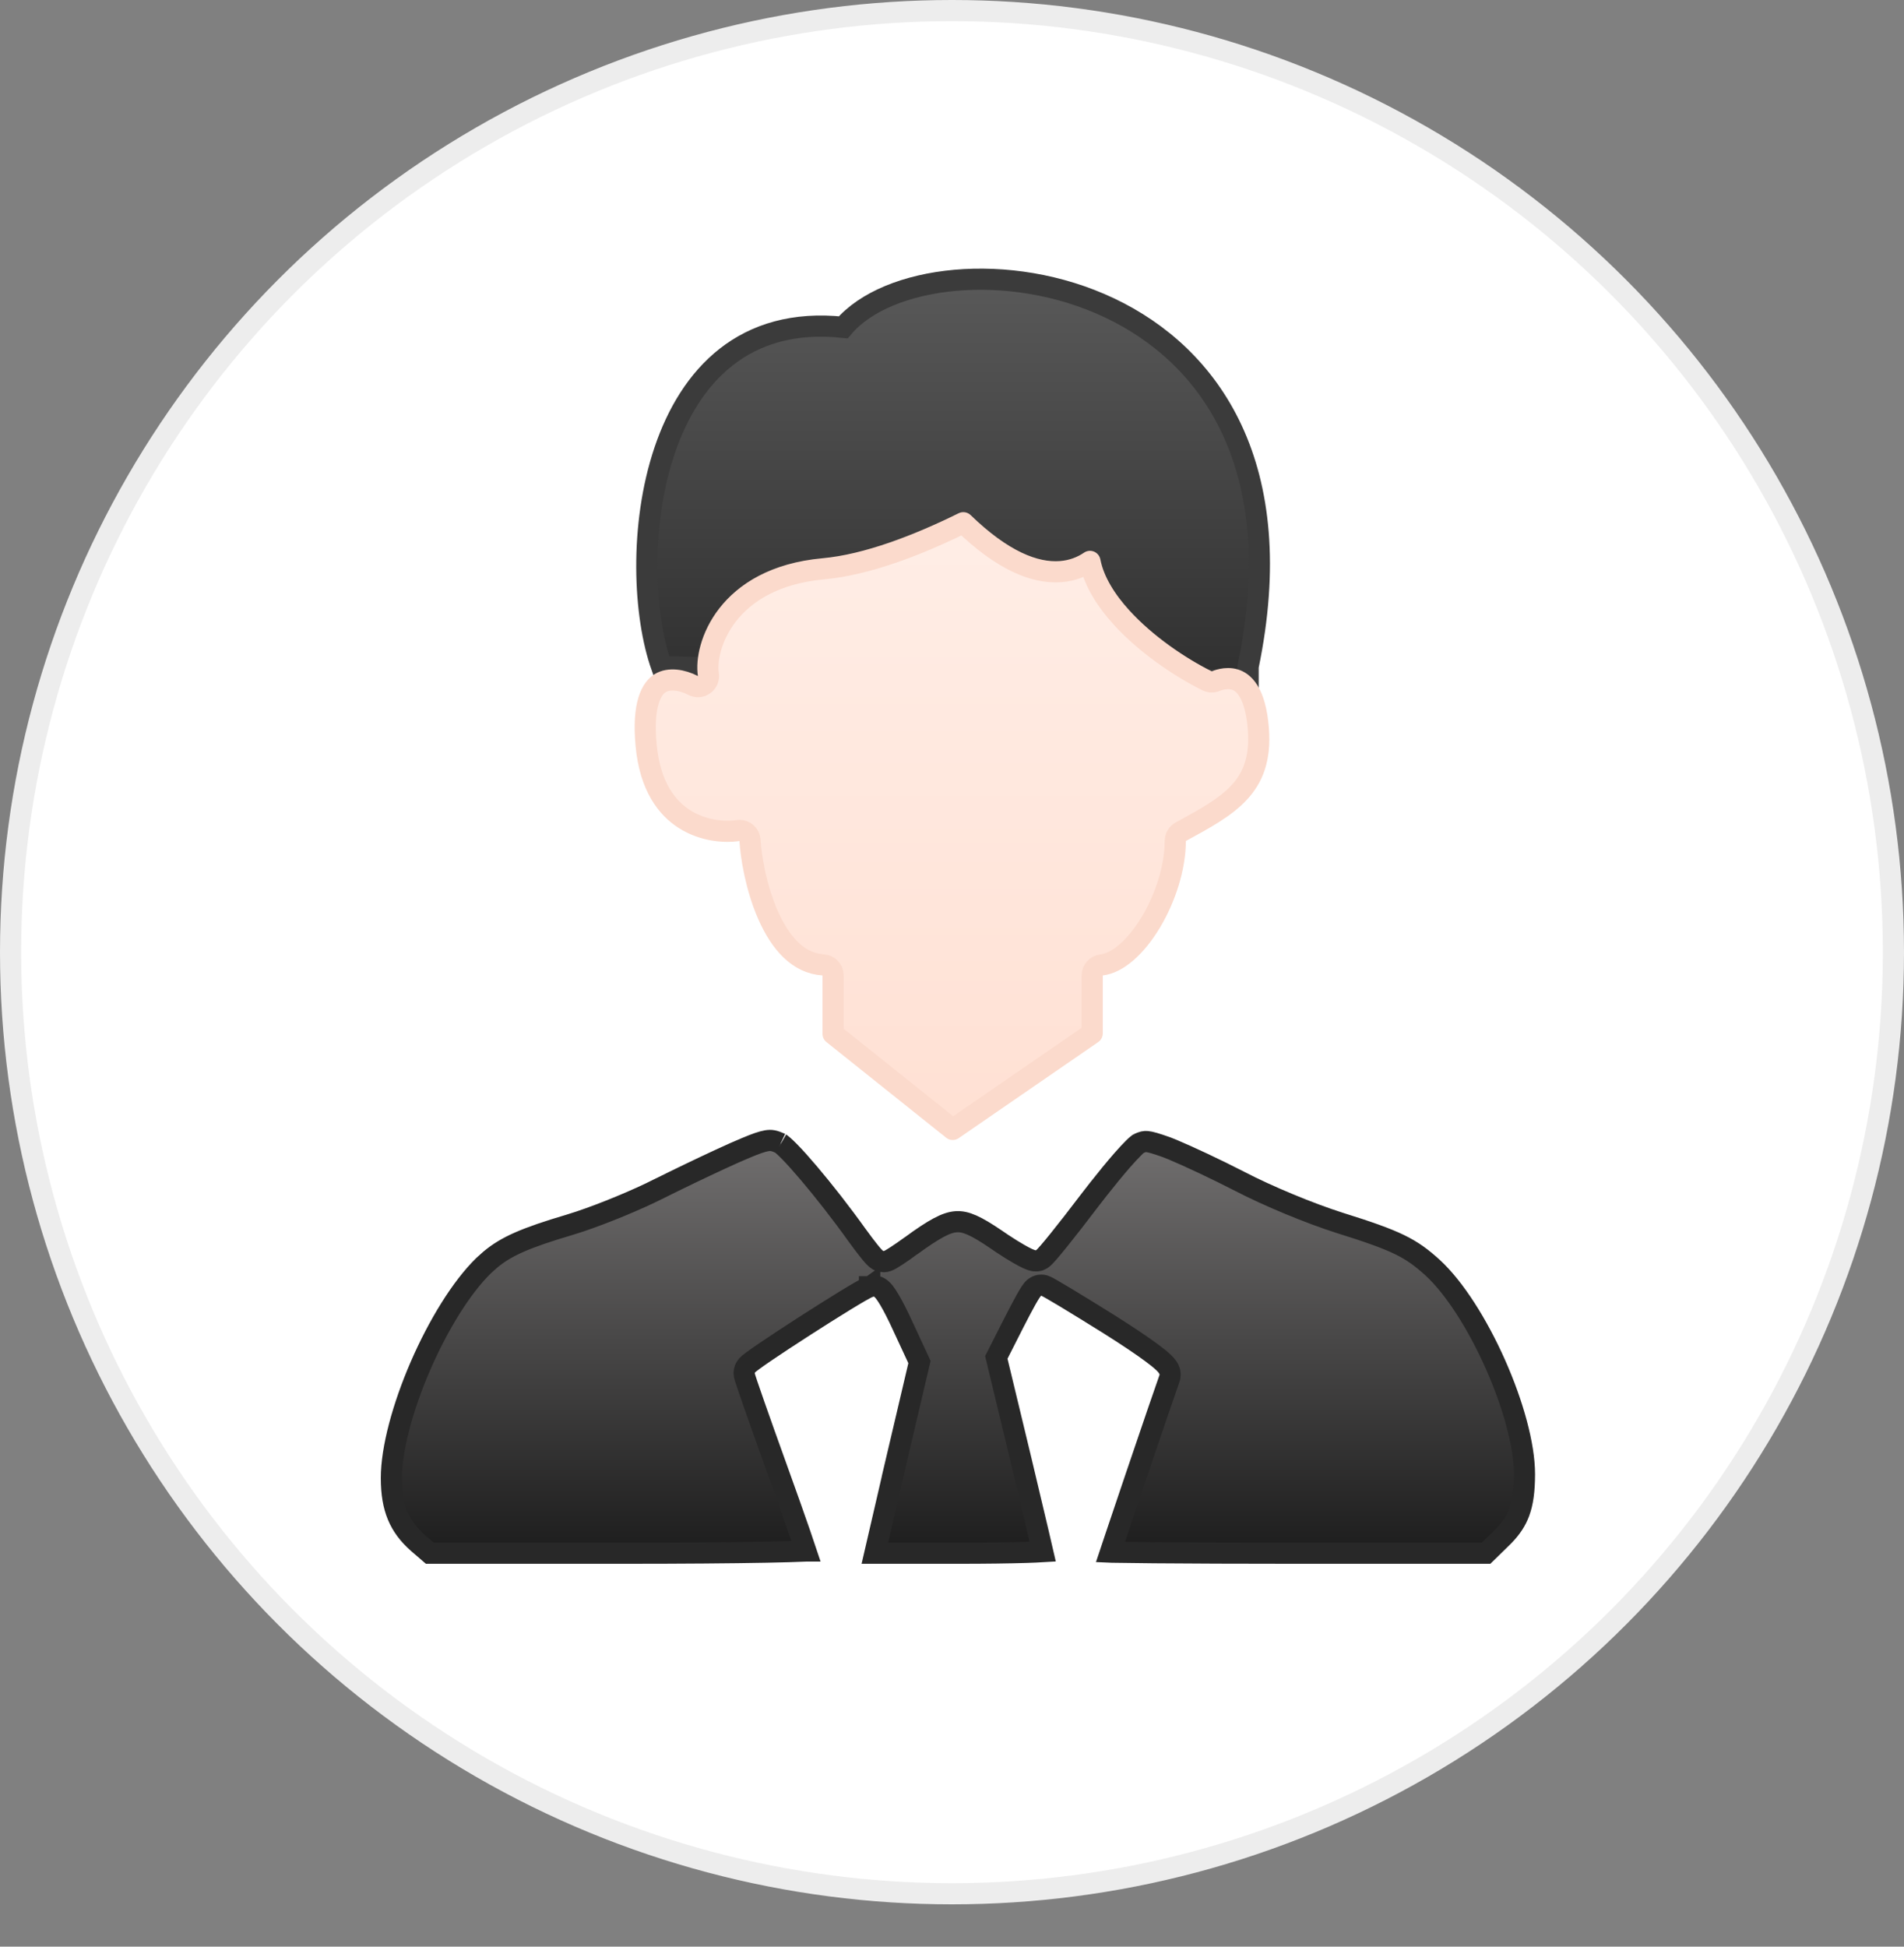
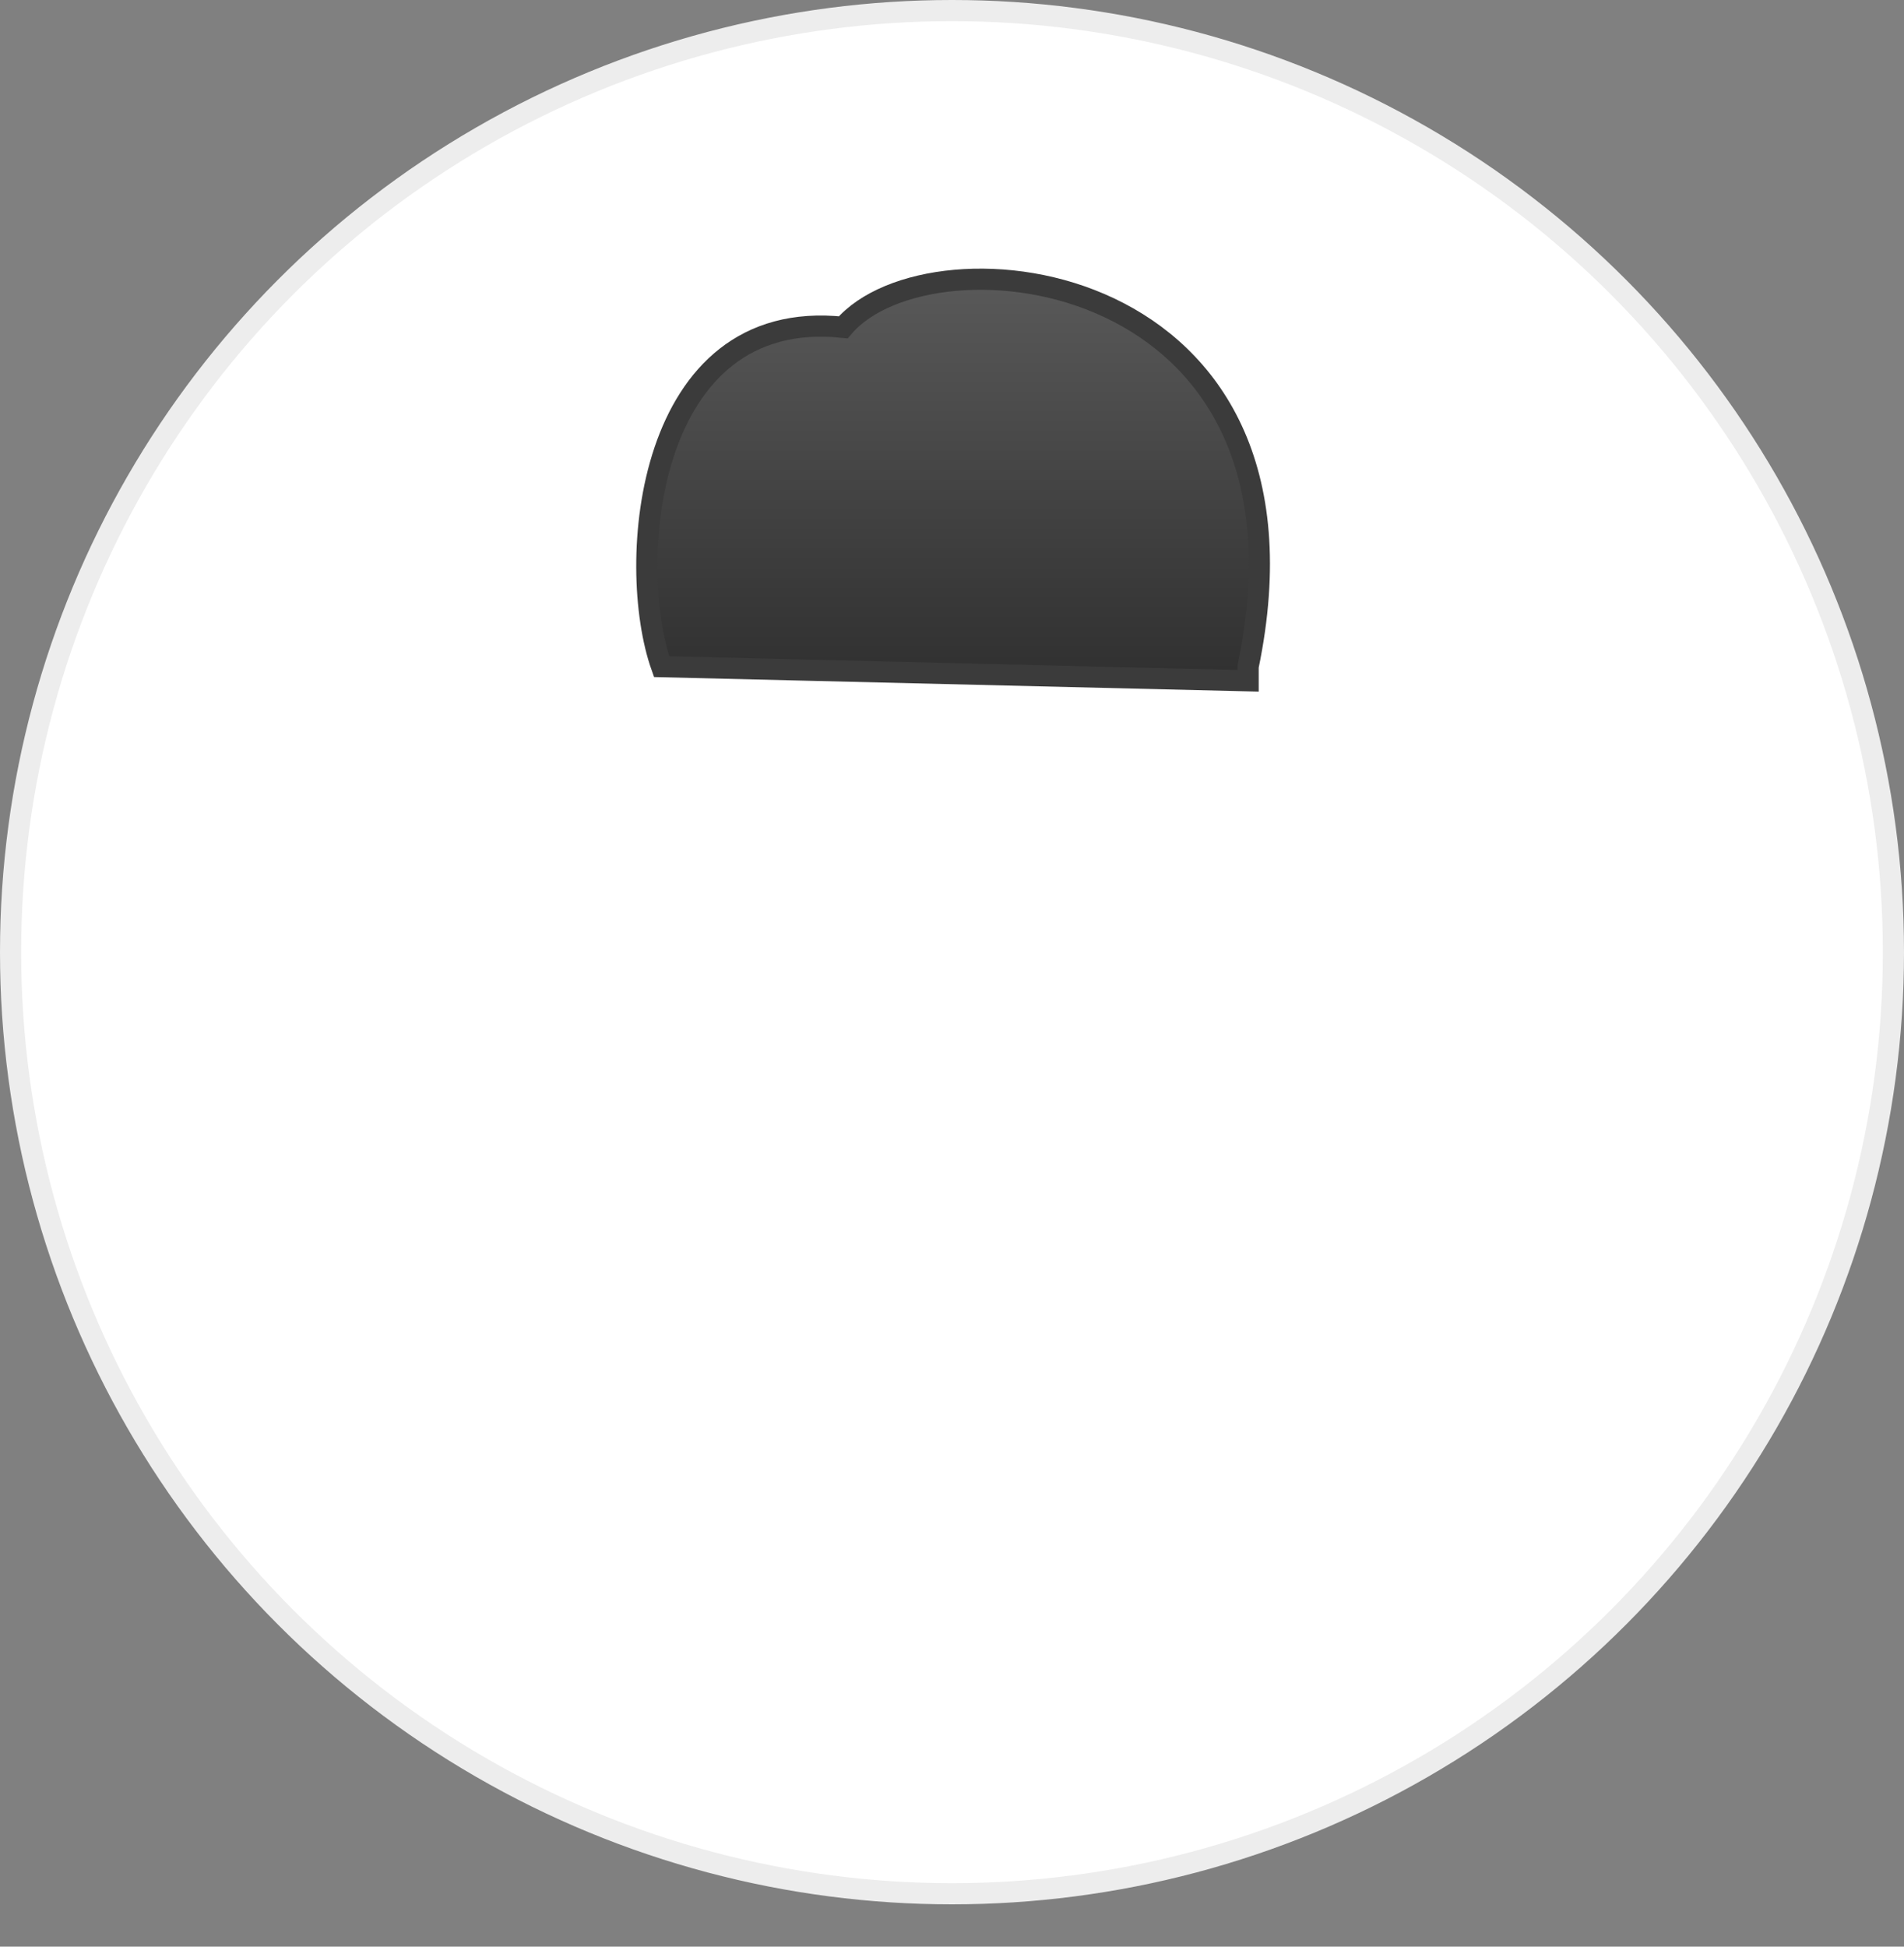
<svg xmlns="http://www.w3.org/2000/svg" width="90" height="92" viewBox="0 0 90 92" fill="none">
  <rect x="0" y="0" width="90" height="92" fill="#808080" stroke="none" />
  <circle cx="45" cy="45" r="44.5" fill="white" stroke="#EDEDED" />
-   <path d="M29.431 73.406C32.263 73.406 34.589 73.387 36.205 73.356C37.014 73.341 37.642 73.322 38.065 73.302C38.075 73.301 38.084 73.301 38.093 73.301C38.021 73.086 37.932 72.816 37.824 72.505C37.547 71.701 37.163 70.619 36.741 69.45C36.318 68.278 35.934 67.197 35.654 66.398C35.515 65.999 35.4 65.67 35.321 65.434C35.282 65.317 35.251 65.22 35.228 65.149C35.218 65.114 35.208 65.081 35.2 65.053C35.197 65.04 35.192 65.023 35.188 65.006L35.175 64.886L35.188 64.772C35.211 64.671 35.258 64.606 35.265 64.597C35.289 64.561 35.313 64.534 35.326 64.519C35.355 64.489 35.386 64.462 35.41 64.442C35.46 64.4 35.526 64.35 35.599 64.297C35.746 64.188 35.953 64.043 36.197 63.878C36.687 63.545 37.343 63.114 38.014 62.682C38.684 62.251 39.373 61.816 39.928 61.476C40.205 61.307 40.451 61.159 40.645 61.048C40.817 60.949 40.986 60.857 41.099 60.813V60.812H41.102C41.105 60.811 41.107 60.809 41.11 60.807V60.809C41.268 60.75 41.408 60.782 41.483 60.81C41.56 60.84 41.616 60.88 41.648 60.906C41.712 60.958 41.765 61.02 41.802 61.067C41.88 61.167 41.966 61.3 42.052 61.446C42.226 61.743 42.435 62.151 42.641 62.601L43.39 64.214L43.463 64.371L43.423 64.539L42.309 69.278H42.31L41.355 73.406H45.318C46.574 73.406 47.711 73.391 48.532 73.365C48.832 73.356 49.086 73.343 49.286 73.331C49.23 73.088 49.157 72.769 49.067 72.391L48.27 69.031L47.138 64.331L47.095 64.151L47.178 63.987L47.927 62.51L47.928 62.508C48.14 62.093 48.34 61.712 48.496 61.433C48.573 61.296 48.644 61.175 48.701 61.086C48.729 61.043 48.762 60.995 48.796 60.953C48.812 60.934 48.84 60.9 48.878 60.867C48.897 60.851 48.929 60.825 48.974 60.801C49.014 60.779 49.101 60.738 49.219 60.738C49.318 60.738 49.397 60.77 49.398 60.77C49.42 60.778 49.439 60.787 49.451 60.793C49.477 60.805 49.505 60.819 49.53 60.832C49.582 60.859 49.65 60.898 49.728 60.943C49.888 61.035 50.108 61.164 50.372 61.323C50.901 61.642 51.614 62.081 52.384 62.561L52.386 62.562C53.273 63.121 53.973 63.589 54.446 63.941C54.681 64.115 54.874 64.271 55.009 64.401C55.074 64.464 55.143 64.538 55.197 64.618C55.224 64.658 55.26 64.718 55.284 64.795C55.308 64.869 55.334 65.005 55.277 65.157L55.276 65.159L54.725 66.75C54.435 67.596 54.068 68.676 53.705 69.746C53.344 70.812 52.989 71.862 52.725 72.651C52.635 72.92 52.556 73.159 52.49 73.356C52.511 73.357 52.533 73.357 52.556 73.357C53.026 73.366 53.708 73.374 54.552 73.382C56.238 73.396 58.566 73.406 61.129 73.406H70.243L70.942 72.723L71.1 72.566C71.442 72.211 71.665 71.87 71.811 71.478C71.98 71.022 72.06 70.46 72.06 69.664C72.059 68.297 71.519 66.352 70.684 64.472C69.849 62.593 68.76 60.87 67.728 59.919C67.196 59.434 66.769 59.119 66.151 58.819C65.516 58.511 64.669 58.213 63.285 57.781L63.283 57.78C61.932 57.35 59.946 56.533 58.595 55.829C57.491 55.261 56.161 54.639 55.426 54.332L55.149 54.221C54.625 54.036 54.382 53.966 54.217 53.951C54.102 53.941 54.022 53.955 53.808 54.053L53.799 54.057L53.812 54.053C53.806 54.056 53.791 54.066 53.766 54.087C53.721 54.123 53.662 54.176 53.588 54.249C53.441 54.393 53.254 54.595 53.036 54.844C52.71 55.218 52.324 55.687 51.914 56.208L51.498 56.744C50.958 57.456 50.447 58.112 50.057 58.596C49.862 58.838 49.695 59.04 49.569 59.185C49.507 59.258 49.45 59.321 49.403 59.369C49.38 59.393 49.355 59.419 49.328 59.442C49.32 59.45 49.251 59.515 49.154 59.553L49.111 59.57L49.066 59.579L48.994 59.589C48.926 59.593 48.873 59.583 48.851 59.579C48.81 59.571 48.773 59.56 48.746 59.551C48.691 59.532 48.632 59.508 48.577 59.482C48.465 59.431 48.327 59.358 48.176 59.271C47.947 59.141 47.672 58.971 47.382 58.778L47.093 58.581C46.119 57.919 45.644 57.71 45.196 57.74C44.723 57.772 44.166 58.075 43.058 58.879H43.059C42.804 59.065 42.56 59.233 42.371 59.356C42.278 59.417 42.192 59.471 42.122 59.511C42.088 59.53 42.05 59.551 42.013 59.568C41.995 59.577 41.969 59.587 41.94 59.597C41.93 59.601 41.908 59.608 41.878 59.615L41.765 59.627C41.62 59.627 41.517 59.565 41.495 59.553C41.456 59.529 41.426 59.505 41.407 59.489C41.369 59.457 41.332 59.42 41.303 59.389C41.242 59.323 41.169 59.237 41.092 59.141C40.936 58.948 40.738 58.685 40.533 58.403L40.531 58.401C39.771 57.337 38.934 56.269 38.232 55.442C37.881 55.029 37.569 54.679 37.318 54.425C37.193 54.297 37.088 54.198 37.005 54.127C36.912 54.047 36.878 54.03 36.888 54.035C36.59 53.903 36.455 53.876 36.238 53.913C36.027 53.949 35.742 54.046 35.267 54.245L34.723 54.479L34.004 54.806C33.169 55.192 32.043 55.733 31.152 56.178H31.151C30.104 56.709 28.528 57.356 27.396 57.734L26.941 57.879C24.805 58.512 23.92 58.909 23.175 59.532L22.86 59.814C21.804 60.844 20.708 62.633 19.873 64.558C19.037 66.488 18.5 68.468 18.5 69.856C18.5 70.579 18.599 71.148 18.798 71.628C18.995 72.104 19.301 72.519 19.752 72.918L20.318 73.406H29.431Z" fill="url(#paint0_linear_2102_678)" stroke="#282828" />
  <path d="M39.86 15.47C30.5 14.465 29.556 26.68 31.273 31.506L58.997 32.174V31.506C62.923 12.583 44 10.572 39.86 15.47Z" fill="url(#paint1_linear_2102_678)" stroke="#3B3B3B" />
-   <path d="M39.379 46.1C39.379 45.836 39.173 45.617 38.909 45.601C37.732 45.53 36.885 44.568 36.301 43.24C35.727 41.936 35.492 40.453 35.453 39.72C35.446 39.579 35.379 39.447 35.27 39.358C35.188 39.291 35.087 39.253 34.983 39.247L34.879 39.252C34.237 39.349 33.235 39.269 32.362 38.717C31.515 38.18 30.727 37.158 30.544 35.244C30.352 33.239 30.82 32.525 31.205 32.287C31.621 32.03 32.243 32.126 32.761 32.394C32.928 32.481 33.13 32.467 33.283 32.356C33.436 32.246 33.514 32.059 33.484 31.873C33.284 30.599 34.306 27.3 38.924 26.881C40.987 26.693 43.394 25.761 45.535 24.705C47.379 26.49 48.911 27.112 50.145 27.014C50.692 26.97 51.149 26.786 51.522 26.532C51.707 27.49 52.304 28.406 53.016 29.186C54.16 30.443 55.748 31.524 57.058 32.176C57.194 32.244 57.354 32.245 57.492 32.181V32.181H57.491L57.49 32.182C57.491 32.182 57.494 32.181 57.499 32.179C57.509 32.174 57.527 32.166 57.551 32.158C57.599 32.141 57.671 32.119 57.759 32.101C57.938 32.065 58.158 32.053 58.372 32.117C58.727 32.224 59.339 32.639 59.48 34.44C59.593 35.872 59.212 36.762 58.582 37.445C57.918 38.165 56.96 38.684 55.815 39.307C55.654 39.395 55.554 39.563 55.554 39.746C55.554 40.979 55.096 42.424 54.398 43.588C54.05 44.166 53.653 44.658 53.242 45.012C52.829 45.368 52.429 45.563 52.071 45.603C51.819 45.632 51.628 45.846 51.628 46.1V48.837L45.034 53.377L39.379 48.859V46.1Z" fill="url(#paint2_linear_2102_678)" stroke="#FBDACC" stroke-linejoin="round" />
  <defs>
    <linearGradient id="paint0_linear_2102_678" x1="45.28" y1="73.906" x2="45.28" y2="53.398" gradientUnits="userSpaceOnUse">
      <stop stop-color="#1B1B1B" />
      <stop offset="1" stop-color="#737171" />
    </linearGradient>
    <linearGradient id="paint1_linear_2102_678" x1="45.052" y1="13.195" x2="45.052" y2="32.174" gradientUnits="userSpaceOnUse">
      <stop stop-color="#595959" />
      <stop offset="1" stop-color="#303030" />
    </linearGradient>
    <linearGradient id="paint2_linear_2102_678" x1="45" y1="21.261" x2="45" y2="54" gradientUnits="userSpaceOnUse">
      <stop stop-color="#FFEFE8" />
      <stop offset="1" stop-color="#FFE0D3" />
    </linearGradient>
  </defs>
</svg>